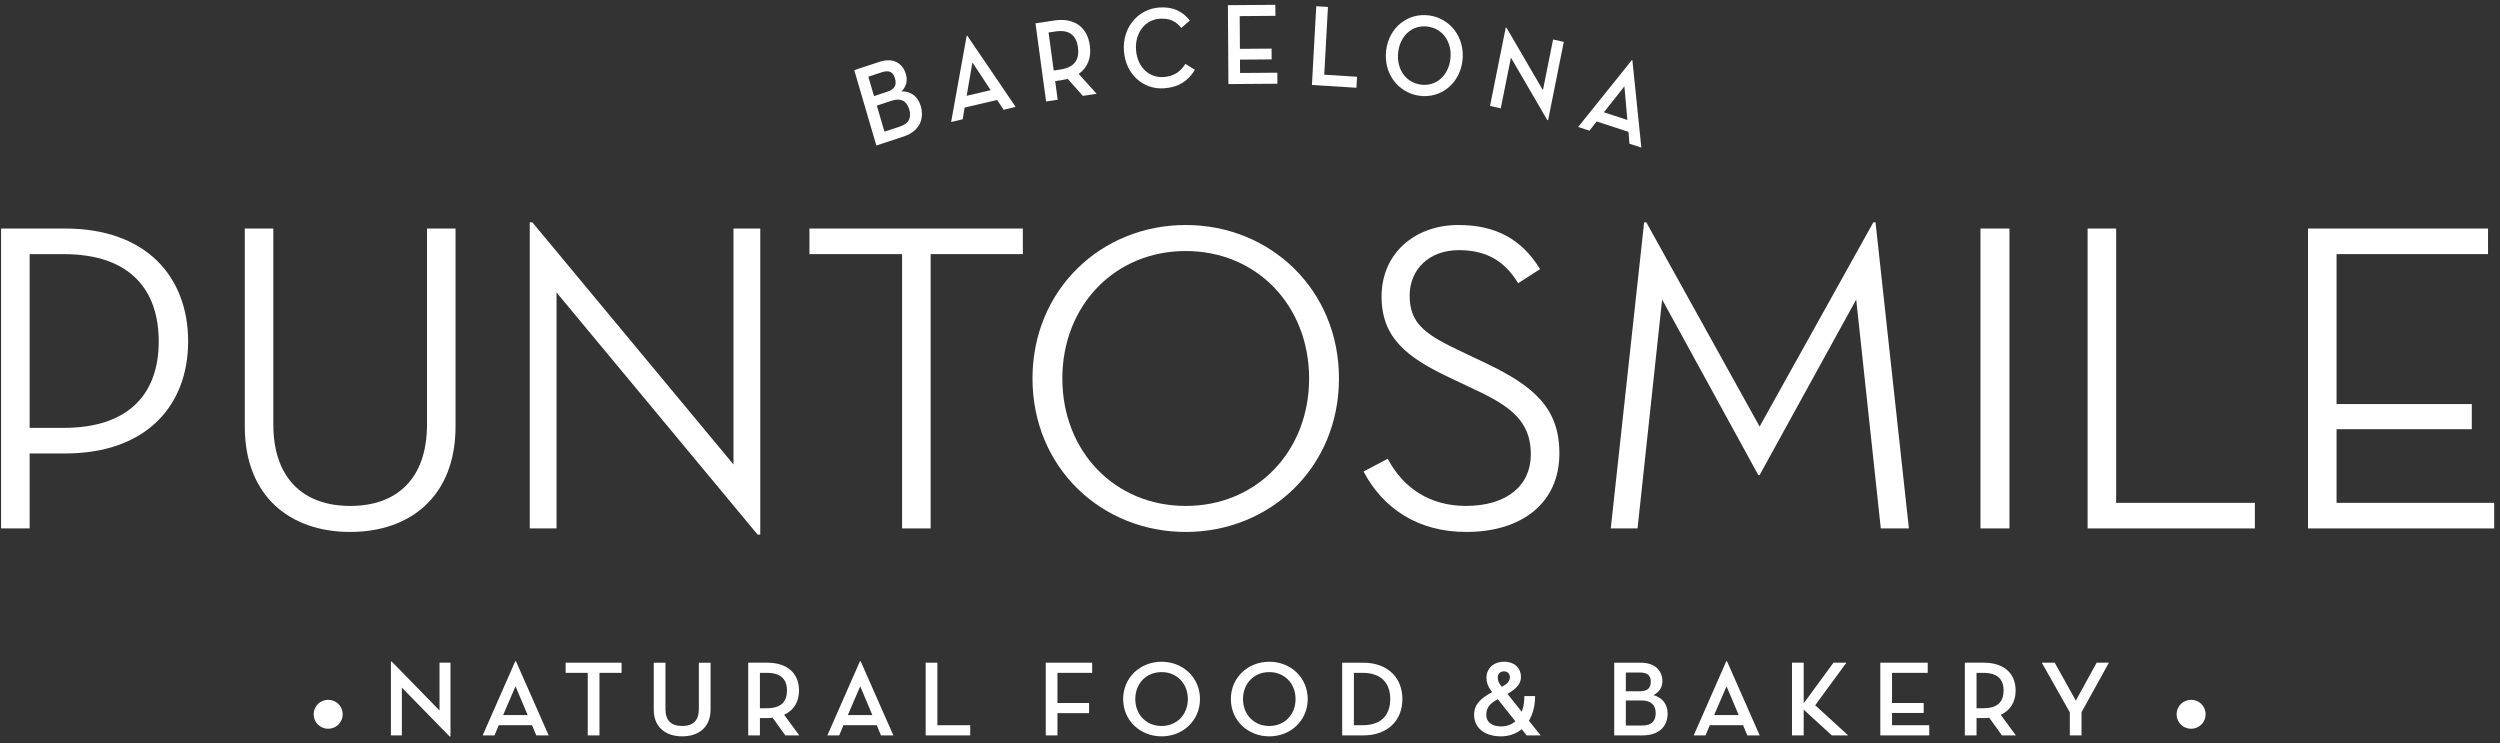
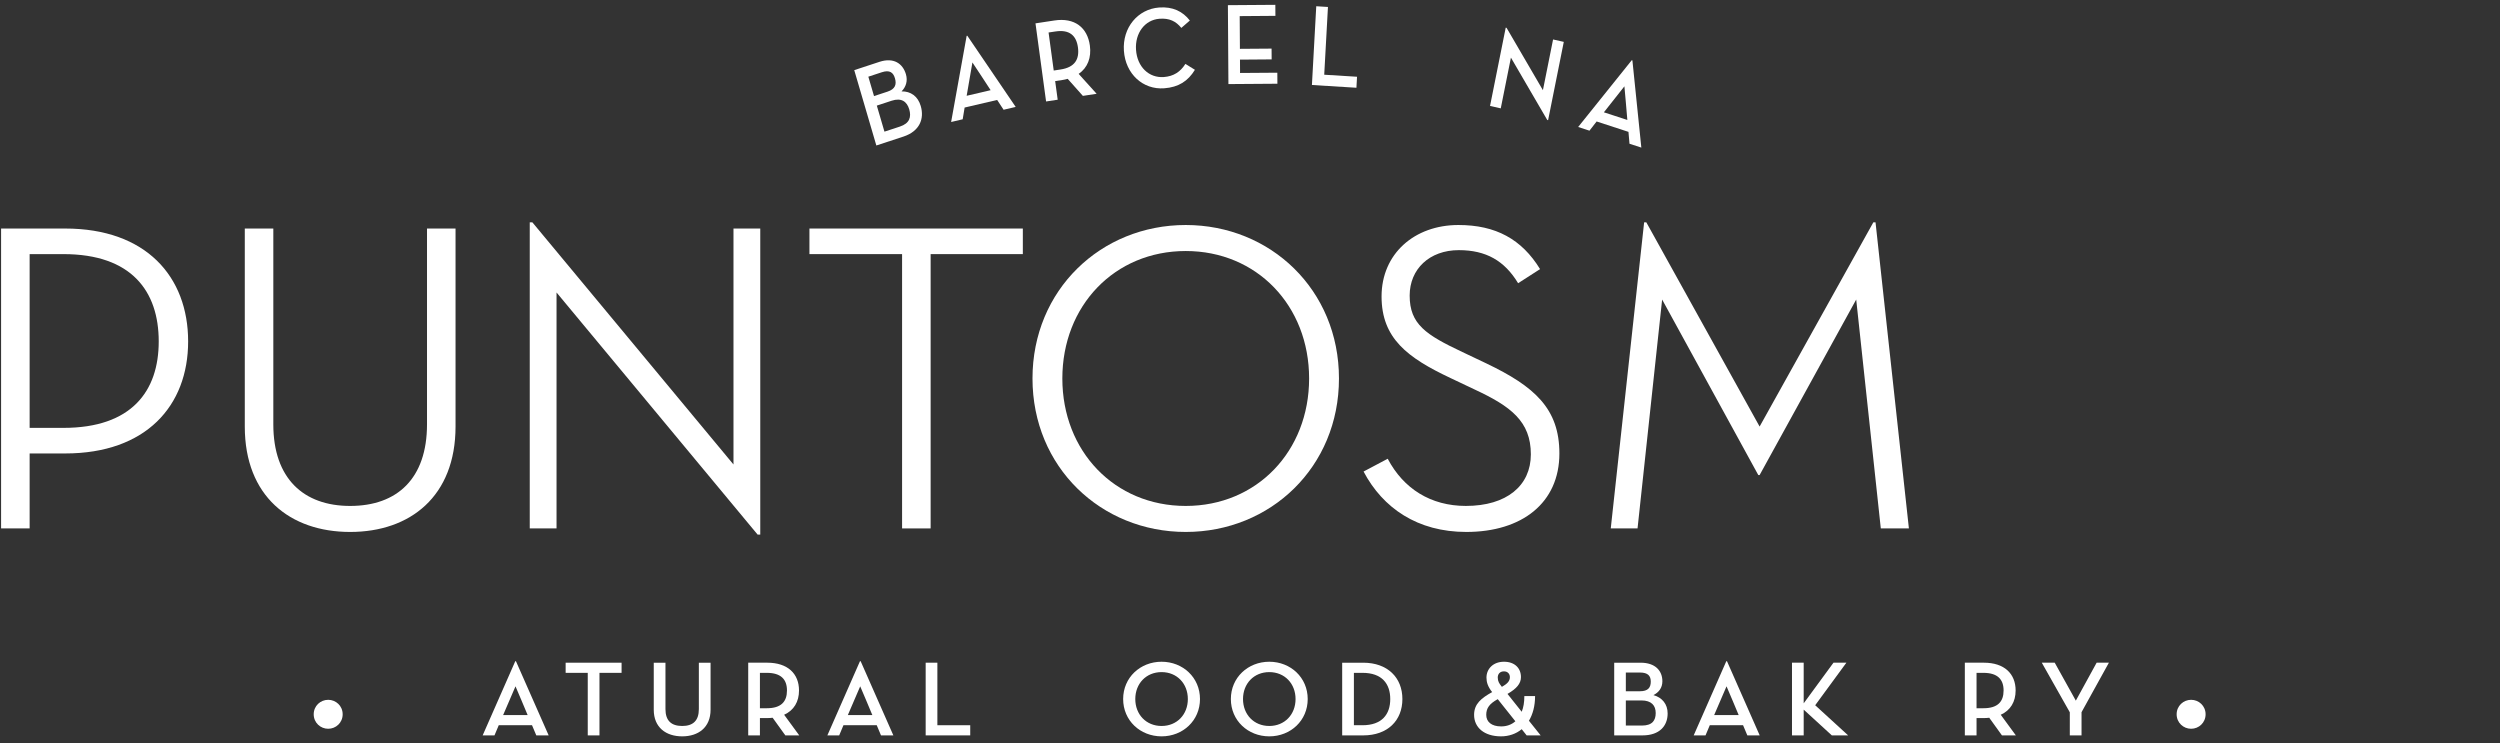
<svg xmlns="http://www.w3.org/2000/svg" xmlns:xlink="http://www.w3.org/1999/xlink" width="259px" height="77px" viewBox="0 0 259 77" version="1.1">
  <rect x="0" y="0" width="259" height="77" fill="#333333" stroke="none" />
  <title>Puntosmile_logo</title>
  <desc>Created with Sketch.</desc>
  <defs>
-     <polygon id="path-1" points="0 115.82 303.51 115.82 303.51 0 0 0" />
-   </defs>
+     </defs>
  <g id="01_home" stroke="none" stroke-width="1" fill="none" fill-rule="evenodd">
    <g id="Home_1" transform="translate(-589, -15)">
      <g id="Puntosmile_logo" transform="translate(566, -5)">
        <g id="Group-16" transform="translate(0.5, 0.5)">
          <path d="M29.073,63.828 C36.124,63.828 38.944,60.036 38.944,54.872 C38.944,49.664 36.124,45.826 29.073,45.826 L25.57,45.826 L25.57,63.828 L29.073,63.828 Z M25.57,74.244 L22.613,74.244 L22.613,43.176 L29.254,43.176 C37.625,43.176 41.991,48.156 41.991,54.872 C41.991,61.543 37.625,66.478 29.254,66.478 L25.57,66.478 L25.57,74.244 Z" id="Fill-1" fill="#FFFFFF" />
          <path d="M47.86,63.691 L47.86,43.176 L50.816,43.176 L50.816,63.462 C50.816,69.082 53.955,71.915 58.777,71.915 C63.644,71.915 66.738,69.082 66.738,63.462 L66.738,43.176 L69.694,43.176 L69.694,63.691 C69.694,70.909 65.009,74.61 58.777,74.61 C52.545,74.61 47.86,70.909 47.86,63.691" id="Fill-3" fill="#FFFFFF" />
          <polygon id="Fill-5" fill="#FFFFFF" points="80.157 49.801 80.157 74.245 77.382 74.245 77.382 42.536 77.655 42.536 98.489 67.62 98.489 43.176 101.263 43.176 101.263 74.885 100.99 74.885" />
          <polygon id="Fill-7" fill="#FFFFFF" points="115.956 45.826 106.358 45.826 106.358 43.176 128.465 43.176 128.465 45.826 118.913 45.826 118.913 74.245 115.956 74.245" />
          <path d="M158.124,58.71 C158.124,51.172 152.71,45.506 145.342,45.506 C137.972,45.506 132.559,51.172 132.559,58.71 C132.559,66.249 137.972,71.915 145.342,71.915 C152.71,71.915 158.124,66.249 158.124,58.71 M129.466,58.71 C129.466,49.527 136.563,42.811 145.342,42.811 C154.121,42.811 161.217,49.527 161.217,58.71 C161.217,67.894 154.121,74.61 145.342,74.61 C136.563,74.61 129.466,67.894 129.466,58.71" id="Fill-9" fill="#FFFFFF" />
          <path d="M166.267,67.026 C167.904,70.132 170.724,71.914 174.363,71.914 C178.594,71.914 181.096,69.813 181.096,66.569 C181.096,63.142 179.004,61.589 175.274,59.852 L172.771,58.665 C168.314,56.563 165.63,54.552 165.63,50.213 C165.63,45.781 169.042,42.811 173.591,42.811 C177.457,42.811 180.141,44.273 182.051,47.38 L179.777,48.841 C178.367,46.511 176.456,45.415 173.636,45.415 C170.589,45.415 168.541,47.38 168.541,50.12 C168.541,53.091 170.224,54.187 174,55.969 L176.502,57.157 C181.46,59.533 184.053,61.817 184.053,66.478 C184.053,71.595 180.186,74.61 174.41,74.61 C169.36,74.61 165.766,72.143 163.765,68.351 L166.267,67.026 Z" id="Fill-11" fill="#FFFFFF" />
          <polygon id="Fill-13" fill="#FFFFFF" points="192.832 42.536 193.06 42.536 204.796 63.691 216.577 42.536 216.805 42.536 220.262 74.245 217.351 74.245 214.803 50.532 204.796 68.716 204.659 68.716 194.697 50.532 192.15 74.245 189.375 74.245" />
          <mask id="mask-2" fill="white">
            <use xlink:href="#path-1" />
          </mask>
          <g id="Clip-16" />
          <polygon id="Fill-15" fill="#FFFFFF" mask="url(#mask-2)" points="227.677 74.244 230.679 74.244 230.679 43.176 227.677 43.176" />
          <polygon id="Fill-17" fill="#FFFFFF" mask="url(#mask-2)" points="238.775 43.176 241.732 43.176 241.732 71.595 256.106 71.595 256.106 74.245 238.775 74.245" />
          <polygon id="Fill-18" fill="#FFFFFF" mask="url(#mask-2)" points="261.611 43.176 280.26 43.176 280.26 45.826 264.567 45.826 264.567 61.36 278.577 61.36 278.577 63.965 264.567 63.965 264.567 71.595 280.897 71.595 280.897 74.245 261.611 74.245" />
        </g>
        <g id="Group-17" transform="translate(63.5, 88.5)" fill="#FFFFFF">
-           <polygon id="Fill-19" points="1.134 2.736 1.134 7.686 -1.77635684e-13 7.686 -1.77635684e-13 0.045 0.091 0.045 5.035 5.106 5.035 0.155 6.17 0.155 6.17 7.797 6.079 7.797" />
          <path d="M12.906,2.603 L11.623,5.582 L14.164,5.582 C14.176,5.582 12.906,2.603 12.906,2.603 L12.906,2.603 Z M10.728,7.687 L9.503,7.687 L12.883,-2.13162821e-14 L12.951,-2.13162821e-14 L16.342,7.687 L15.06,7.687 L14.618,6.634 L11.171,6.634 L10.728,7.687 Z" id="Fill-20" />
          <polygon id="Fill-21" points="20.391 1.207 18.1 1.207 18.1 0.156 23.895 0.156 23.895 1.207 21.605 1.207 21.605 7.687 20.391 7.687" />
          <path d="M27.229,5.028 L27.229,0.156 L28.442,0.156 L28.442,4.962 C28.442,6.169 29.054,6.711 30.177,6.711 C31.289,6.711 31.901,6.169 31.901,4.962 L31.901,0.156 L33.115,0.156 L33.115,5.028 C33.115,6.867 31.844,7.786 30.177,7.786 C28.499,7.786 27.229,6.867 27.229,5.028" id="Fill-22" />
          <path d="M38.944,4.873 C40.429,4.873 41.03,4.187 41.03,3.035 C41.03,1.894 40.418,1.207 38.944,1.207 L38.228,1.207 L38.228,4.873 L38.944,4.873 Z M42.302,7.686 L40.86,7.686 L39.545,5.859 C39.375,5.881 39.181,5.892 38.99,5.892 L38.228,5.892 L38.228,7.686 L37.015,7.686 L37.015,0.155 L38.99,0.155 C41.11,0.155 42.278,1.296 42.278,3.035 C42.278,4.198 41.746,5.095 40.736,5.549 L42.302,7.686 Z" id="Fill-23" />
          <path d="M48.617,2.603 L47.336,5.582 L49.875,5.582 C49.887,5.582 48.617,2.603 48.617,2.603 L48.617,2.603 Z M46.44,7.687 L45.215,7.687 L48.594,-2.13162821e-14 L48.663,-2.13162821e-14 L52.053,7.687 L50.772,7.687 L50.33,6.634 L46.882,6.634 L46.44,7.687 Z" id="Fill-24" />
          <polygon id="Fill-25" points="55.399 0.155 56.612 0.155 56.612 6.634 60.016 6.634 60.016 7.686 55.399 7.686" />
-           <polygon id="Fill-26" points="67.84 0.155 72.649 0.155 72.649 1.207 69.053 1.207 69.053 4.331 72.33 4.331 72.33 5.382 69.053 5.382 69.053 7.686 67.84 7.686" />
          <path d="M82.561,3.921 C82.561,2.326 81.438,1.13 79.84,1.13 C78.239,1.13 77.116,2.326 77.116,3.921 C77.116,5.516 78.239,6.711 79.84,6.711 C81.438,6.711 82.561,5.516 82.561,3.921 M75.858,3.921 C75.858,1.695 77.627,0.056 79.84,0.056 C82.05,0.056 83.819,1.695 83.819,3.921 C83.819,6.147 82.05,7.786 79.84,7.786 C77.627,7.786 75.858,6.147 75.858,3.921" id="Fill-27" />
          <path d="M93.72,3.921 C93.72,2.326 92.596,1.13 90.998,1.13 C89.399,1.13 88.276,2.326 88.276,3.921 C88.276,5.516 89.399,6.711 90.998,6.711 C92.596,6.711 93.72,5.516 93.72,3.921 M87.017,3.921 C87.017,1.695 88.787,0.056 90.998,0.056 C93.21,0.056 94.979,1.695 94.979,3.921 C94.979,6.147 93.21,7.786 90.998,7.786 C88.787,7.786 87.017,6.147 87.017,3.921" id="Fill-28" />
          <path d="M100.66,6.634 C102.657,6.634 103.53,5.516 103.53,3.921 C103.53,2.326 102.657,1.207 100.66,1.207 L99.764,1.207 L99.764,6.634 L100.66,6.634 Z M98.55,0.156 L100.728,0.156 C103.246,0.156 104.788,1.695 104.788,3.921 C104.788,6.147 103.257,7.687 100.728,7.687 L98.55,7.687 L98.55,0.156 Z" id="Fill-29" />
          <path d="M115.924,1.65 C115.924,1.341 115.721,1.053 115.312,1.053 C114.87,1.053 114.667,1.352 114.667,1.695 C114.667,2.082 114.824,2.315 115.052,2.603 L115.097,2.658 C115.653,2.337 115.924,2.072 115.924,1.65 L115.924,1.65 Z M114.667,3.932 C113.803,4.408 113.475,4.862 113.475,5.56 C113.475,6.28 114.019,6.756 115.018,6.756 C115.584,6.756 116.095,6.578 116.492,6.224 L114.667,3.932 Z M117.15,5.239 C117.331,4.796 117.423,4.253 117.423,3.61 L118.534,3.61 C118.534,4.64 118.296,5.504 117.898,6.169 L119.111,7.686 L117.66,7.686 L117.15,7.044 C116.561,7.531 115.811,7.786 115.007,7.786 C113.248,7.786 112.216,6.856 112.216,5.56 C112.216,4.408 112.976,3.821 114.087,3.201 C113.634,2.636 113.498,2.171 113.498,1.695 C113.498,0.809 114.179,0.056 115.312,0.056 C116.423,0.056 117.071,0.72 117.071,1.65 C117.071,2.337 116.593,2.858 115.676,3.389 L117.15,5.239 Z" id="Fill-30" />
          <path d="M129.602,6.668 C130.669,6.668 131.031,6.147 131.031,5.372 C131.031,4.596 130.6,4.065 129.546,4.065 L127.936,4.065 L127.936,6.668 L129.602,6.668 Z M129.398,3.113 C130.237,3.113 130.52,2.736 130.52,2.116 C130.52,1.54 130.248,1.174 129.398,1.174 L127.936,1.174 L127.936,3.113 L129.398,3.113 Z M126.732,0.156 L129.465,0.156 C131.009,0.156 131.723,1.008 131.723,2.082 C131.723,2.747 131.359,3.234 130.792,3.511 C131.7,3.766 132.267,4.441 132.267,5.416 C132.267,6.689 131.44,7.686 129.671,7.686 L126.732,7.686 L126.732,0.156 Z" id="Fill-31" />
          <path d="M138.369,2.603 L137.086,5.582 L139.627,5.582 C139.639,5.582 138.369,2.603 138.369,2.603 L138.369,2.603 Z M136.192,7.687 L134.966,7.687 L138.346,-2.13162821e-14 L138.415,-2.13162821e-14 L141.805,7.687 L140.524,7.687 L140.082,6.634 L136.634,6.634 L136.192,7.687 Z" id="Fill-32" />
          <polygon id="Fill-33" points="149.448 0.155 150.786 0.155 147.554 4.563 150.968 7.686 149.277 7.686 146.362 5.017 146.362 7.686 145.15 7.686 145.15 0.155 146.362 0.155 146.362 4.364" />
-           <polygon id="Fill-34" points="154.302 0.155 159.213 0.155 159.213 1.207 155.515 1.207 155.515 4.331 158.794 4.331 158.794 5.361 155.515 5.361 155.515 6.634 159.372 6.634 159.372 7.686 154.302 7.686" />
          <path d="M164.985,4.873 C166.471,4.873 167.072,4.187 167.072,3.035 C167.072,1.894 166.459,1.207 164.985,1.207 L164.27,1.207 L164.27,4.873 L164.985,4.873 Z M168.342,7.686 L166.902,7.686 L165.586,5.859 C165.415,5.881 165.223,5.892 165.03,5.892 L164.27,5.892 L164.27,7.686 L163.057,7.686 L163.057,0.155 L165.03,0.155 C167.15,0.155 168.319,1.296 168.319,3.035 C168.319,4.198 167.787,5.095 166.777,5.549 L168.342,7.686 Z" id="Fill-35" />
          <polygon id="Fill-36" points="171.029 0.155 172.369 0.155 174.556 4.087 176.712 0.155 177.982 0.155 175.147 5.283 175.147 7.686 173.932 7.686 173.932 5.294" />
        </g>
        <path d="M248.5,94 C248.5,93.121 249.207,92.5 250,92.5 C250.793,92.5 251.5,93.121 251.5,94 C251.5,94.879 250.793,95.5 250,95.5 C249.207,95.5 248.5,94.879 248.5,94" id="Fill-37" fill="#FFFFFF" />
        <path d="M55.5,94 C55.5,93.121 56.207,92.5 57,92.5 C57.793,92.5 58.5,93.121 58.5,94 C58.5,94.879 57.793,95.5 57,95.5 C56.207,95.5 55.5,94.879 55.5,94" id="Fill-38" fill="#FFFFFF" />
        <g id="Group-18" transform="translate(111.5, 20.5)" fill="#FFFFFF">
          <path d="M4.722,12.615 C5.741,12.28 5.93,11.626 5.695,10.822 C5.458,10.019 4.885,9.604 3.877,9.934 L2.338,10.441 L3.129,13.139 L4.722,12.615 Z M3.446,8.994 C4.248,8.73 4.405,8.25 4.216,7.608 C4.042,7.01 3.671,6.717 2.857,6.985 L1.459,7.445 L2.048,9.454 L3.446,8.994 Z M-2.7000624e-13,6.766 L2.612,5.907 C4.087,5.423 5.029,6.082 5.355,7.195 C5.557,7.884 5.358,8.503 4.901,8.968 C5.846,8.947 6.593,9.469 6.889,10.479 C7.277,11.8 6.787,13.093 5.097,13.65 L2.289,14.573 L-2.7000624e-13,6.766 Z" id="Fill-39" />
          <path d="M12.242,5.97 L11.646,9.423 L14.13,8.843 C14.142,8.84 12.242,5.97 12.242,5.97 L12.242,5.97 Z M11.234,11.858 L10.037,12.139 L11.645,3.215 L11.712,3.2 L16.725,10.577 L15.471,10.87 L14.806,9.855 C14.806,9.855 11.446,10.639 11.435,10.642 L11.234,11.858 Z" id="Fill-40" />
          <path d="M21.374,6.699 C22.847,6.475 23.342,5.647 23.175,4.409 C23.008,3.183 22.301,2.538 20.84,2.76 L20.132,2.867 L20.666,6.807 L21.374,6.699 Z M25.111,9.216 L23.685,9.433 L22.114,7.668 C21.949,7.717 21.76,7.758 21.568,7.787 L20.815,7.901 L21.077,9.83 L19.874,10.013 L18.776,1.92 L20.732,1.622 C22.832,1.302 24.156,2.352 24.411,4.22 C24.58,5.47 24.182,6.514 23.249,7.155 L25.111,9.216 Z" id="Fill-41" />
          <path d="M27.936,4.758 C27.774,2.348 29.386,0.444 31.582,0.278 C33.008,0.17 34.032,0.683 34.767,1.627 L33.885,2.392 C33.327,1.7 32.644,1.366 31.626,1.443 C30.097,1.559 29.075,2.936 29.192,4.663 C29.312,6.425 30.528,7.598 32.078,7.481 C33.074,7.406 33.783,6.954 34.307,6.12 L35.293,6.731 C34.575,7.906 33.605,8.534 32.112,8.647 C29.916,8.812 28.099,7.167 27.936,4.758" id="Fill-42" />
          <polygon id="Fill-43" points="38.71 0.036 43.625 3.55271368e-14 43.633 1.142 39.933 1.17 39.955 4.56 43.235 4.536 43.243 5.653 39.962 5.678 39.971 7.06 43.831 7.032 43.839 8.174 38.764 8.211" />
          <polygon id="Fill-44" points="47.864 0.147 49.076 0.222 48.69 7.241 52.089 7.451 52.026 8.591 47.415 8.306" />
-           <path d="M61.759,5.622 C61.964,3.905 61.003,2.467 59.415,2.255 C57.828,2.042 56.558,3.181 56.355,4.898 C56.15,6.616 57.111,8.053 58.699,8.266 C60.285,8.478 61.555,7.339 61.759,5.622 M55.104,4.732 C55.39,2.334 57.357,0.804 59.553,1.098 C61.749,1.392 63.296,3.391 63.01,5.789 C62.724,8.186 60.756,9.716 58.56,9.422 C56.365,9.128 54.818,7.129 55.104,4.732" id="Fill-45" />
          <polygon id="Fill-46" points="68.032 5.47 66.979 10.726 65.868 10.476 67.493 2.364 67.581 2.383 71.346 8.844 72.398 3.589 73.509 3.838 71.884 11.95 71.795 11.93" />
          <path d="M79.788,8.443 L77.662,11.135 L80.093,11.928 C80.104,11.931 79.788,8.443 79.788,8.443 L79.788,8.443 Z M76.17,13.038 L74.997,12.656 L80.552,5.735 L80.617,5.757 L81.542,14.791 L80.315,14.391 L80.209,13.161 C80.209,13.161 76.921,12.088 76.91,12.084 L76.17,13.038 Z" id="Fill-47" />
        </g>
      </g>
    </g>
  </g>
</svg>